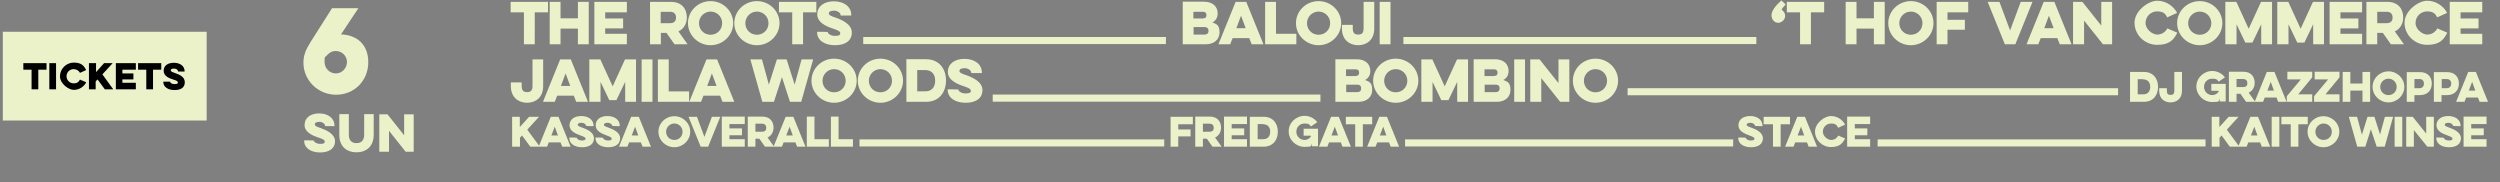
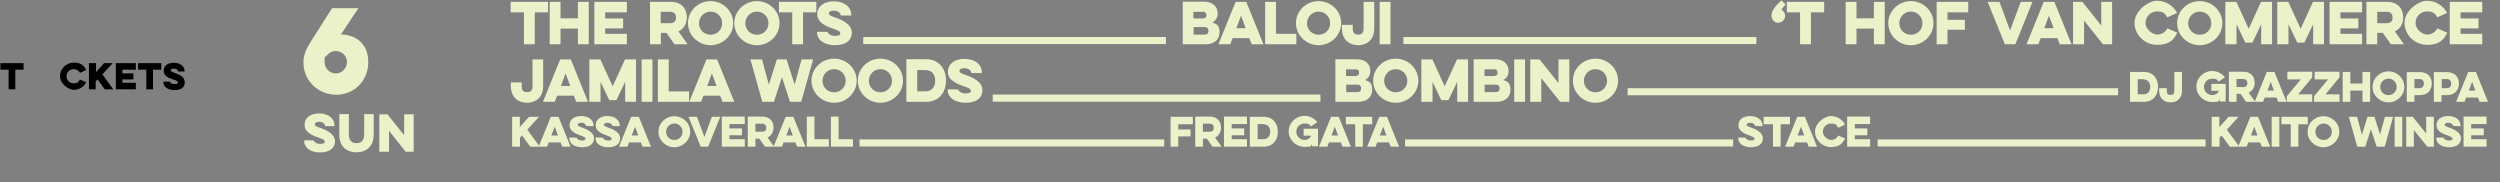
<svg xmlns="http://www.w3.org/2000/svg" version="1.1" viewBox="0 0 1338 97.5">
  <rect x="0" y="0" width="1338" height="97.5" fill="#808080" stroke="none" />
  <defs>
    <style>
      .st0 {
        fill: #ebf2c9;
      }
    </style>
  </defs>
  <g id="Layer_1">
    <g>
      <path class="st0" d="M1318.5,78.5h12.3v-4h-8.2v-2.1h6.7v-3.7h-6.7v-2.3h8.2v-4h-12.3v16ZM1303.9,73.7v.2c0,3.1,3,4.9,6.8,4.9s6.4-1.6,6.4-4.8-3.8-4.8-6-5.6c-1.9-.7-2.7-1-2.7-1.6s.6-1.1,2-1.1,2.5.9,2.5,1.7h0c0,.1,4,.1,4,.1v-.2c0-3.2-2.8-5.2-6.6-5.2s-6.3,1.9-6.3,5,3.4,4.5,5.9,5.4c1.9.7,2.7,1.1,2.7,1.7s-.5,1-2,1-2.7-.8-2.7-1.5h0c0-.1-4-.1-4-.1ZM1291.9,78.5v-8.9l7.2,8.9h3.5v-16h-4.1v9l-7.2-9h-3.5v16h4.1ZM1281.6,78.5h4.1v-16h-4.1v16ZM1265.9,78.5l3-9.3,3.1,9.3h4.3l4.5-16h-4.4l-2.6,9.5-3-9.5h-3.7l-3,9.6-2.6-9.6h-4.4l4.5,16h4.3ZM1239.2,70.5c0-2.4,2-4.4,4.4-4.4s4.4,1.9,4.4,4.4-1.9,4.4-4.4,4.4-4.4-1.9-4.4-4.4M1235,70.5c0,4.6,3.9,8.3,8.5,8.3s8.5-3.7,8.5-8.3-3.8-8.3-8.5-8.3-8.5,3.7-8.5,8.3M1221,66.5h5v12h4.1v-12h5v-4h-14.1v4ZM1215.8,78.5h4.1v-16h-4.1v16ZM1208.2,72.5h-3.5l1.8-4.7,1.7,4.7ZM1204.4,62.5l-6.5,16h4.5l.9-2.3h6.3l.9,2.3h4.5l-6.5-16h-4.1ZM1183.8,78.5h4.1v-4.8l1.1-1.2,4.4,6h5.1l-6.7-9.1,6.3-6.9h-5.3l-5,5.5v-5.5h-4.1v16ZM1180.4,74.6h-14v3.8h14v-3.8ZM1168,74.6h-14v3.8h14v-3.8ZM1155.6,74.6h-14v3.8h14v-3.8ZM1143.1,74.6h-14v3.8h14v-3.8ZM1130.7,74.6h-14v3.8h14v-3.8ZM1118.3,74.6h-14v3.8h14v-3.8ZM1105.9,74.6h-14v3.8h14v-3.8ZM1093.4,74.6h-14v3.8h14v-3.8ZM1081,74.6h-14v3.8h14v-3.8ZM1068.6,74.6h-14v3.8h14v-3.8ZM1056.1,74.6h-14v3.8h14v-3.8ZM1043.7,74.6h-14v3.8h14v-3.8ZM1031.3,74.6h-14v3.8h14v-3.8ZM1018.9,74.6h-14v3.8h14v-3.8ZM988.6,78.5h12.3v-4h-8.2v-2.1h6.7v-3.7h-6.7v-2.3h8.2v-4h-12.3v16ZM983.8,72.6c-.7,1.4-2.1,2.3-3.8,2.3s-4.4-1.9-4.4-4.4,2-4.4,4.4-4.4,3.1.9,3.8,2.3l3.7-1.7c-1.4-2.7-4.3-4.6-7.6-4.6s-8.5,3.7-8.5,8.3,3.9,8.3,8.5,8.3,6.2-1.9,7.6-4.6l-3.8-1.6ZM965.6,72.5h-3.5l1.8-4.7,1.7,4.7ZM961.9,62.5l-6.5,16h4.5l.9-2.3h6.3l.9,2.3h4.5l-6.5-16h-4.1ZM943.9,66.5h5v12h4.1v-12h5v-4h-14.1v4ZM930.3,73.7v.2c0,3.1,3,4.9,6.8,4.9s6.4-1.6,6.4-4.8-3.8-4.8-6-5.6c-1.9-.7-2.7-1-2.7-1.6s.6-1.1,2-1.1,2.5.9,2.5,1.7h0c0,.1,4,.1,4,.1v-.2c0-3.2-2.8-5.2-6.6-5.2s-6.3,1.9-6.3,5,3.4,4.5,5.9,5.4c1.9.7,2.7,1.1,2.7,1.7s-.5,1-2,1-2.7-.8-2.7-1.5h0c0-.1-4-.1-4-.1ZM927.6,74.6h-14v3.8h14v-3.8ZM915.1,74.6h-14v3.8h14v-3.8ZM902.7,74.6h-14v3.8h14v-3.8ZM890.3,74.6h-14v3.8h14v-3.8ZM877.8,74.6h-14v3.8h14v-3.8ZM865.4,74.6h-14v3.8h14v-3.8ZM853,74.6h-14v3.8h14v-3.8ZM840.6,74.6h-14v3.8h14v-3.8ZM828.1,74.6h-14v3.8h14v-3.8ZM815.7,74.6h-14v3.8h14v-3.8ZM803.3,74.6h-14v3.8h14v-3.8ZM790.9,74.6h-14v3.8h14v-3.8ZM778.4,74.6h-14v3.8h14v-3.8ZM766,74.6h-14v3.8h14v-3.8ZM742,72.5h-3.5l1.8-4.7,1.7,4.7ZM738.2,62.5l-6.5,16h4.5l.9-2.3h6.3l.9,2.3h4.5l-6.5-16h-4.1ZM720.3,66.5h5v12h4.1v-12h5v-4h-14.1v4ZM716.1,72.5h-3.5l1.8-4.7,1.7,4.7ZM712.4,62.5l-6.5,16h4.5l.9-2.3h6.3l.9,2.3h4.5l-6.5-16h-4.1ZM697.7,72.6h3.9v.5c-.8,1.1-2,1.8-3.4,1.8-2.4,0-4.4-1.9-4.4-4.4s1.9-4.4,4.4-4.4,2.6.6,3.4,1.6l3.4-2.3c-1.5-2-4-3.4-6.8-3.4-4.6,0-8.5,3.7-8.5,8.3s3.9,8.3,8.5,8.3,3.3-.6,4-1.8v1.5h3.2v-9.4h-7.7v3.4ZM676.1,66.5c2.4,0,3.7,1.6,3.7,4s-1.3,4-3.7,4h-3v-8.1h3ZM668.9,78.5h7.4c5,0,7.6-3.6,7.6-8s-2.6-8-7.6-8h-7.4v16ZM655.1,78.5h12.3v-4h-8.2v-2.1h6.7v-3.7h-6.7v-2.3h8.2v-4h-12.3v16ZM647.3,66.2c1.6,0,2.3.9,2.3,2.2s-.6,2.1-2.3,2.1h-3.5v-4.3h3.5ZM639.7,62.5v16h4.1v-4.3h2.1l3,4.3h4.9l-3.5-4.9c2.2-1,3.2-3.1,3.2-5.3,0-3.2-1.9-5.9-6-5.9h-7.8ZM626.5,78.5h4.1v-5.5h6.6v-3.7h-6.6v-2.8h7.8v-4h-11.9v16ZM623.1,74.6h-14v3.8h14v-3.8ZM610.7,74.6h-14v3.8h14v-3.8ZM598.2,74.6h-14v3.8h14v-3.8ZM585.8,74.6h-14v3.8h14v-3.8ZM573.4,74.6h-14v3.8h14v-3.8ZM561,74.6h-14v3.8h14v-3.8ZM548.5,74.6h-14v3.8h14v-3.8ZM536.1,74.6h-14v3.8h14v-3.8ZM523.7,74.6h-14v3.8h14v-3.8ZM511.3,74.6h-14v3.8h14v-3.8ZM498.8,74.6h-14v3.8h14v-3.8ZM486.4,74.6h-14v3.8h14v-3.8ZM474,74.6h-14v3.8h14v-3.8ZM444.7,78.5h11.8v-4h-7.7v-12.1h-4.1v16ZM431.8,78.5h11.8v-4h-7.7v-12.1h-4.1v16ZM424.3,72.5h-3.5l1.8-4.7,1.7,4.7ZM420.5,62.5l-6.5,16h4.5l.9-2.3h6.3l.9,2.3h4.5l-6.5-16h-4.1ZM407.8,66.2c1.6,0,2.3.9,2.3,2.2s-.6,2.1-2.3,2.1h-3.5v-4.3h3.5ZM400.2,62.5v16h4.1v-4.3h2.1l3,4.3h4.9l-3.5-4.9c2.2-1,3.2-3.1,3.2-5.3,0-3.2-1.9-5.9-6-5.9h-7.8ZM386.3,78.5h12.3v-4h-8.2v-2.1h6.7v-3.7h-6.7v-2.3h8.2v-4h-12.3v16ZM379,78.5l6.5-16h-4.5l-4,10.8-4-10.8h-4.5l6.5,16h4.1ZM356.5,70.5c0-2.4,2-4.4,4.4-4.4s4.4,1.9,4.4,4.4-1.9,4.4-4.4,4.4-4.4-1.9-4.4-4.4M352.4,70.5c0,4.6,3.9,8.3,8.5,8.3s8.5-3.7,8.5-8.3-3.8-8.3-8.5-8.3-8.5,3.7-8.5,8.3M341.6,72.5h-3.5l1.8-4.7,1.7,4.7ZM337.8,62.5l-6.5,16h4.5l.9-2.3h6.3l.9,2.3h4.5l-6.5-16h-4.1ZM318.7,73.7v.2c0,3.1,3,4.9,6.8,4.9s6.4-1.6,6.4-4.8-3.8-4.8-6-5.6c-1.9-.7-2.7-1-2.7-1.6s.6-1.1,2-1.1,2.5.9,2.5,1.7h0c0,.1,4,.1,4,.1v-.2c0-3.2-2.8-5.2-6.6-5.2s-6.3,1.9-6.3,5,3.4,4.5,5.9,5.4c1.9.7,2.7,1.1,2.7,1.7s-.5,1-2,1-2.7-.8-2.7-1.5h0c0-.1-4-.1-4-.1ZM304.7,73.7v.2c0,3.1,3,4.9,6.8,4.9s6.4-1.6,6.4-4.8-3.8-4.8-6-5.6c-1.9-.7-2.7-1-2.7-1.6s.6-1.1,2-1.1,2.5.9,2.5,1.7h0c0,.1,4,.1,4,.1v-.2c0-3.2-2.8-5.2-6.6-5.2s-6.3,1.9-6.3,5,3.4,4.5,5.9,5.4c1.9.7,2.7,1.1,2.7,1.7s-.5,1-2,1-2.7-.8-2.7-1.5h0c0-.1-4-.1-4-.1ZM298.6,72.5h-3.5l1.8-4.7,1.7,4.7ZM294.8,62.5l-6.5,16h4.5l.9-2.3h6.3l.9,2.3h4.5l-6.5-16h-4.1ZM274.2,78.5h4.1v-4.8l1.1-1.2,4.4,6h5.1l-6.7-9.1,6.3-6.9h-5.3l-5,5.5v-5.5h-4.1v16Z" />
      <path class="st0" d="M1324.8,48.5h-3.5l1.8-4.7,1.7,4.7ZM1321,38.5l-6.5,16h4.5l.9-2.3h6.3l.9,2.3h4.5l-6.5-16h-4.1ZM1309.5,42.3c1.7,0,2.4,1.2,2.4,2.4s-.6,2.5-2.4,2.5h-2.7v-4.9h2.7ZM1302.6,54.5h4.1v-3.6h3c4.3,0,6.3-2.9,6.3-6.2s-2-6.1-6.3-6.1h-7.1v16ZM1294.9,42.3c1.7,0,2.4,1.2,2.4,2.4s-.6,2.5-2.4,2.5h-2.7v-4.9h2.7ZM1288.1,54.5h4.1v-3.6h3c4.3,0,6.3-2.9,6.3-6.2s-2-6.1-6.3-6.1h-7.1v16ZM1273.9,46.5c0-2.4,2-4.4,4.4-4.4s4.4,1.9,4.4,4.4-1.9,4.4-4.4,4.4-4.4-1.9-4.4-4.4M1269.8,46.5c0,4.6,3.9,8.3,8.5,8.3s8.5-3.7,8.5-8.3-3.8-8.3-8.5-8.3-8.5,3.7-8.5,8.3M1264.4,38.5v6.2h-6.5v-6.2h-4.1v16h4.1v-6h6.5v6h4.1v-16h-4.1ZM1238.8,42.5h7.2l-7.5,9v3h13.6v-4h-7.5l7.5-9.1v-3h-13.3v4ZM1224.2,42.5h7.2l-7.5,9v3h13.6v-4h-7.5l7.5-9.1v-3h-13.3v4ZM1217,48.5h-3.5l1.8-4.7,1.7,4.7ZM1213.2,38.5l-6.5,16h4.5l.9-2.3h6.3l.9,2.3h4.5l-6.5-16h-4.1ZM1200.5,42.3c1.6,0,2.3.9,2.3,2.2s-.6,2.1-2.3,2.1h-3.5v-4.3h3.5ZM1192.9,38.5v16h4.1v-4.3h2.1l3,4.3h4.9l-3.5-4.9c2.2-1,3.2-3.1,3.2-5.3,0-3.2-1.9-5.9-6-5.9h-7.8ZM1183.5,48.6h3.9v.5c-.8,1.1-2,1.8-3.4,1.8-2.4,0-4.4-1.9-4.4-4.4s1.9-4.4,4.4-4.4,2.6.6,3.4,1.6l3.4-2.3c-1.5-2-4-3.4-6.8-3.4-4.6,0-8.5,3.7-8.5,8.3s3.9,8.3,8.5,8.3,3.3-.6,4-1.8v1.5h3.2v-9.4h-7.7v3.4ZM1163.7,38.5v10c0,1.9-.8,2.3-2,2.3s-2-.4-2-2.3v-1.3h-4.1v1.4c0,4.3,2.9,6.2,6.1,6.2s6.1-2,6.1-6.2v-10.1h-4.1ZM1147.1,42.5c2.4,0,3.7,1.6,3.7,4s-1.3,4-3.7,4h-3v-8.1h3ZM1140,54.5h7.4c5,0,7.6-3.6,7.6-8s-2.6-8-7.6-8h-7.4v16ZM1133.6,47.2h-14v3.8h14v-3.8ZM1121.2,47.2h-14v3.8h14v-3.8ZM1108.8,47.2h-14v3.8h14v-3.8ZM1096.4,47.2h-14v3.8h14v-3.8ZM1083.9,47.2h-14v3.8h14v-3.8ZM1071.5,47.2h-14v3.8h14v-3.8ZM1059.1,47.2h-14v3.8h14v-3.8ZM1046.7,47.2h-14v3.8h14v-3.8ZM1034.2,47.2h-14v3.8h14v-3.8ZM1021.8,47.2h-14v3.8h14v-3.8ZM1009.4,47.2h-14v3.8h14v-3.8ZM996.9,47.2h-14v3.8h14v-3.8ZM984.5,47.2h-14v3.8h14v-3.8ZM972.1,47.2h-14v3.8h14v-3.8ZM959.7,47.2h-14v3.8h14v-3.8ZM947.2,47.2h-14v3.8h14v-3.8ZM934.8,47.2h-14v3.8h14v-3.8ZM922.4,47.2h-14v3.8h14v-3.8ZM910,47.2h-14v3.8h14v-3.8ZM897.5,47.2h-14v3.8h14v-3.8ZM885.1,47.2h-14v3.8h14v-3.8ZM847.7,43.2c0-3.4,2.8-6.2,6.2-6.2s6.2,2.7,6.2,6.2-2.7,6.2-6.2,6.2-6.2-2.7-6.2-6.2M841.8,43.2c0,6.5,5.5,11.8,12.1,11.8s12.1-5.3,12.1-11.8-5.4-11.8-12.1-11.8-12.1,5.3-12.1,11.8M824.9,54.5v-12.7l10.1,12.7h4.9v-22.7h-5.8v12.7l-10.1-12.7h-5v22.7h5.8ZM810.4,54.5h5.8v-22.7h-5.8v22.7ZM799.7,37.1c1.2,0,1.8.7,1.8,1.8s-.6,1.8-2.2,1.8h-4.8v-3.6h5.1ZM800.4,45.3c1.6,0,2.2.8,2.2,2s-.6,2-2.2,2h-5.8v-4h5.8ZM788.7,54.5h12.3c4.6,0,7.4-2.6,7.4-6.4s-1.5-4.4-3.8-5.3c1.7-.9,2.8-2.5,2.8-4.8,0-3.6-2.5-6.3-7.4-6.3h-11.3v22.7ZM766.7,54.5v-10.7l4.7,9.8h3.8l4.7-9.8v10.7h5.8v-22.7h-5.9l-6.6,14.4-6.6-14.4h-5.9v22.7h5.8ZM740.8,43.2c0-3.4,2.8-6.2,6.2-6.2s6.2,2.7,6.2,6.2-2.7,6.2-6.2,6.2-6.2-2.7-6.2-6.2M734.9,43.2c0,6.5,5.5,11.8,12.1,11.8s12.1-5.3,12.1-11.8-5.4-11.8-12.1-11.8-12.1,5.3-12.1,11.8M725.6,37.1c1.2,0,1.8.7,1.8,1.8s-.6,1.8-2.2,1.8h-4.8v-3.6h5.1ZM726.3,45.3c1.6,0,2.2.8,2.2,2s-.6,2-2.2,2h-5.8v-4h5.8ZM714.7,54.5h12.3c4.6,0,7.4-2.6,7.4-6.4s-1.5-4.4-3.8-5.3c1.7-.9,2.8-2.5,2.8-4.8,0-3.6-2.5-6.3-7.4-6.3h-11.3v22.7ZM706.7,50.6h-14v3.8h14v-3.8ZM693.3,50.6h-14v3.8h14v-3.8ZM679.8,50.6h-14v3.8h14v-3.8ZM666.4,50.6h-14v3.8h14v-3.8ZM652.9,50.6h-14v3.8h14v-3.8ZM639.5,50.6h-14v3.8h14v-3.8ZM626,50.6h-14v3.8h14v-3.8ZM612.6,50.6h-14v3.8h14v-3.8ZM599.1,50.6h-14v3.8h14v-3.8ZM585.7,50.6h-14v3.8h14v-3.8ZM572.2,50.6h-14v3.8h14v-3.8ZM558.7,50.6h-14v3.8h14v-3.8ZM545.3,50.6h-14v3.8h14v-3.8ZM507.2,47.7v.3c0,4.5,4.2,7,9.6,7s9-2.3,9-6.8-5.4-6.8-8.5-7.9c-2.7-.9-3.8-1.4-3.8-2.3s.8-1.5,2.8-1.5,3.5,1.3,3.5,2.4v.2h5.7v-.3c0-4.5-4-7.3-9.3-7.3s-8.9,2.7-8.9,7,4.7,6.4,8.4,7.6c2.7.9,3.9,1.5,3.9,2.5s-.7,1.4-2.9,1.4-3.8-1.2-3.8-2.1h0c0-.1-5.7-.1-5.7-.1ZM495.2,37.5c3.5,0,5.3,2.3,5.3,5.7s-1.8,5.7-5.3,5.7h-4.3v-11.4h4.3ZM485.1,54.5h10.5c7.1,0,10.7-5.2,10.7-11.4s-3.6-11.4-10.7-11.4h-10.5v22.7ZM465,43.2c0-3.4,2.8-6.2,6.2-6.2s6.2,2.7,6.2,6.2-2.7,6.2-6.2,6.2-6.2-2.7-6.2-6.2M459.1,43.2c0,6.5,5.5,11.8,12.1,11.8s12.1-5.3,12.1-11.8-5.4-11.8-12.1-11.8-12.1,5.3-12.1,11.8M440.2,43.2c0-3.4,2.8-6.2,6.2-6.2s6.2,2.7,6.2,6.2-2.7,6.2-6.2,6.2-6.2-2.7-6.2-6.2M434.3,43.2c0,6.5,5.5,11.8,12.1,11.8s12.1-5.3,12.1-11.8-5.4-11.8-12.1-11.8-12.1,5.3-12.1,11.8M414.2,54.5l4.3-13.2,4.3,13.2h6l6.4-22.7h-6.2l-3.7,13.5-4.3-13.5h-5.2l-4.3,13.5-3.7-13.5h-6.2l6.4,22.7h6ZM383.5,46h-5l2.5-6.7,2.5,6.7ZM378.1,31.8l-9.2,22.7h6.3l1.3-3.3h8.9l1.3,3.3h6.3l-9.2-22.7h-5.8ZM352.1,54.5h16.7v-5.6h-10.9v-17.1h-5.8v22.7ZM343.4,54.5h5.8v-22.7h-5.8v22.7ZM321.4,54.5v-10.7l4.7,9.8h3.8l4.7-9.8v10.7h5.8v-22.7h-5.9l-6.6,14.4-6.6-14.4h-5.9v22.7h5.8ZM305.2,46h-5l2.5-6.7,2.5,6.7ZM299.8,31.8l-9.2,22.7h6.3l1.3-3.3h8.9l1.3,3.3h6.3l-9.2-22.7h-5.8ZM285,31.8v14.2c0,2.7-1.2,3.3-2.9,3.3s-2.9-.6-2.9-3.3v-1.9h-5.8v2c0,6.1,4.2,8.9,8.7,8.9s8.6-2.8,8.6-8.9v-14.3h-5.8Z" />
      <path class="st0" d="M1311.1,23.7h17.4v-5.6h-11.6v-2.9h9.6v-5.3h-9.6v-3.3h11.6V1h-17.4v22.7ZM1304.4,15.3c-1,1.9-3,3.2-5.4,3.2s-6.2-2.7-6.2-6.2,2.8-6.2,6.2-6.2,4.4,1.3,5.4,3.2l5.3-2.4c-2-3.8-6.1-6.5-10.7-6.5s-12.1,5.3-12.1,11.8,5.5,11.8,12.1,11.8,8.8-2.6,10.8-6.5l-5.3-2.3ZM1277.3,6.3c2.3,0,3.2,1.3,3.2,3.1s-.9,3-3.2,3h-5v-6.1h5ZM1266.5,1v22.7h5.8v-6.1h3l4.3,6.1h7l-4.9-6.9c3.1-1.4,4.5-4.4,4.5-7.5,0-4.5-2.7-8.3-8.5-8.3h-11.1ZM1246.8,23.7h17.4v-5.6h-11.6v-2.9h9.6v-5.3h-9.6v-3.3h11.6V1h-17.4v22.7ZM1224.8,23.7v-10.7l4.7,9.8h3.8l4.7-9.8v10.7h5.8V1h-5.9l-6.6,14.4-6.6-14.4h-5.9v22.7h5.8ZM1197,23.7v-10.7l4.7,9.8h3.8l4.7-9.8v10.7h5.8V1h-5.9l-6.6,14.4-6.6-14.4h-5.9v22.7h5.8ZM1171.1,12.4c0-3.4,2.8-6.2,6.2-6.2s6.2,2.7,6.2,6.2-2.7,6.2-6.2,6.2-6.2-2.7-6.2-6.2M1165.2,12.4c0,6.5,5.5,11.8,12.1,11.8s12.1-5.3,12.1-11.8-5.4-11.8-12.1-11.8-12.1,5.3-12.1,11.8M1159.9,15.3c-1,1.9-3,3.2-5.4,3.2s-6.2-2.7-6.2-6.2,2.8-6.2,6.2-6.2,4.4,1.3,5.4,3.2l5.3-2.4c-2-3.8-6.1-6.5-10.7-6.5s-12.1,5.3-12.1,11.8,5.5,11.8,12.1,11.8,8.8-2.6,10.8-6.5l-5.3-2.3ZM1115.4,23.7v-12.7l10.1,12.7h4.9V1h-5.8v12.7l-10.1-12.7h-5v22.7h5.8ZM1099.1,15.1h-5l2.5-6.7,2.5,6.7ZM1093.8,1l-9.2,22.7h6.3l1.3-3.3h8.9l1.3,3.3h6.3l-9.2-22.7h-5.8ZM1078.6,23.7l9.2-22.7h-6.3l-5.7,15.3-5.7-15.3h-6.3l9.2,22.7h5.8ZM1036.5,23.7h5.8v-7.8h9.3v-5.3h-9.3v-4h11.1V1h-16.9v22.7ZM1016.5,12.4c0-3.4,2.8-6.2,6.2-6.2s6.2,2.7,6.2,6.2-2.7,6.2-6.2,6.2-6.2-2.7-6.2-6.2M1010.6,12.4c0,6.5,5.5,11.8,12.1,11.8s12.1-5.3,12.1-11.8-5.4-11.8-12.1-11.8-12.1,5.3-12.1,11.8M1002.9,1v8.8h-9.3V1h-5.8v22.7h5.8v-8.4h9.3v8.4h5.8V1h-5.8ZM956.3,6.6h7.1v17.1h5.8V6.6h7.1V1h-20v5.6ZM953.4.2c-3.3,3-5.3,5.7-5.3,8s1.7,4,3.6,4,3.7-1.7,3.7-3.7-1.5-3-1.9-3.3c.3-.7,1.3-1.9,2.2-2.8l-2.3-2.2ZM940,19.8h-14v3.8h14v-3.8ZM926.6,19.8h-14v3.8h14v-3.8ZM913.1,19.8h-14v3.8h14v-3.8ZM899.6,19.8h-14v3.8h14v-3.8ZM886.2,19.8h-14v3.8h14v-3.8ZM872.7,19.8h-14v3.8h14v-3.8ZM859.3,19.8h-14v3.8h14v-3.8ZM845.8,19.8h-14v3.8h14v-3.8ZM832.4,19.8h-14v3.8h14v-3.8ZM818.9,19.8h-14v3.8h14v-3.8ZM805.5,19.8h-14v3.8h14v-3.8ZM792,19.8h-14v3.8h14v-3.8ZM778.5,19.8h-14v3.8h14v-3.8ZM765.1,19.8h-14v3.8h14v-3.8ZM738.4,23.7h5.8V1h-5.8v22.7ZM729.8,1v14.2c0,2.7-1.2,3.3-2.9,3.3s-2.9-.6-2.9-3.3v-1.9h-5.8v2c0,6.1,4.2,8.9,8.7,8.9s8.6-2.8,8.6-8.9V1h-5.8ZM699.5,12.4c0-3.4,2.8-6.2,6.2-6.2s6.2,2.7,6.2,6.2-2.7,6.2-6.2,6.2-6.2-2.7-6.2-6.2M693.6,12.4c0,6.5,5.5,11.8,12.1,11.8s12.1-5.3,12.1-11.8-5.4-11.8-12.1-11.8-12.1,5.3-12.1,11.8M677.1,23.7h16.7v-5.6h-10.9V1h-5.8v22.7ZM666.7,15.1h-5l2.5-6.7,2.5,6.7ZM661.3,1l-9.2,22.7h6.3l1.3-3.3h8.9l1.3,3.3h6.3l-9.2-22.7h-5.8ZM643.9,6.3c1.2,0,1.8.7,1.8,1.8s-.6,1.8-2.2,1.8h-4.8v-3.6h5.1ZM644.6,14.5c1.6,0,2.2.8,2.2,2s-.6,2-2.2,2h-5.8v-4h5.8ZM633,23.7h12.3c4.6,0,7.4-2.6,7.4-6.4s-1.5-4.4-3.8-5.3c1.7-.9,2.8-2.5,2.8-4.8,0-3.6-2.5-6.3-7.4-6.3h-11.3v22.7ZM624,19.8h-14v3.8h14v-3.8ZM610.5,19.8h-14v3.8h14v-3.8ZM597.1,19.8h-14v3.8h14v-3.8ZM583.6,19.8h-14v3.8h14v-3.8ZM570.1,19.8h-14v3.8h14v-3.8ZM556.7,19.8h-14v3.8h14v-3.8ZM543.2,19.8h-14v3.8h14v-3.8ZM529.8,19.8h-14v3.8h14v-3.8ZM516.3,19.8h-14v3.8h14v-3.8ZM502.9,19.8h-14v3.8h14v-3.8ZM489.4,19.8h-14v3.8h14v-3.8ZM476,19.8h-14v3.8h14v-3.8ZM437.3,16.9v.3c0,4.5,4.2,7,9.6,7s9-2.3,9-6.8-5.4-6.8-8.5-7.9c-2.7-.9-3.8-1.4-3.8-2.3s.8-1.5,2.8-1.5,3.5,1.3,3.5,2.4v.2h5.7v-.3c0-4.5-4-7.3-9.3-7.3s-8.9,2.7-8.9,7,4.7,6.4,8.4,7.6c2.7.9,3.9,1.5,3.9,2.5s-.7,1.4-2.9,1.4-3.8-1.2-3.8-2.1h0c0-.1-5.7-.1-5.7-.1ZM416.9,6.6h7.1v17.1h5.8V6.6h7.1V1h-20v5.6ZM398.9,12.4c0-3.4,2.8-6.2,6.2-6.2s6.2,2.7,6.2,6.2-2.7,6.2-6.2,6.2-6.2-2.7-6.2-6.2M393,12.4c0,6.5,5.5,11.8,12.1,11.8s12.1-5.3,12.1-11.8-5.4-11.8-12.1-11.8-12.1,5.3-12.1,11.8M374.1,12.4c0-3.4,2.8-6.2,6.2-6.2s6.2,2.7,6.2,6.2-2.7,6.2-6.2,6.2-6.2-2.7-6.2-6.2M368.2,12.4c0,6.5,5.5,11.8,12.1,11.8s12.1-5.3,12.1-11.8-5.4-11.8-12.1-11.8-12.1,5.3-12.1,11.8M358.6,6.3c2.3,0,3.2,1.3,3.2,3.1s-.9,3-3.2,3h-5v-6.1h5ZM347.9,1v22.7h5.8v-6.1h3l4.3,6.1h7l-4.9-6.9c3.1-1.4,4.5-4.4,4.5-7.5,0-4.5-2.7-8.3-8.5-8.3h-11.1ZM318.1,23.7h17.4v-5.6h-11.6v-2.9h9.6v-5.3h-9.6v-3.3h11.6V1h-17.4v22.7ZM309.3,1v8.8h-9.3V1h-5.8v22.7h5.8v-8.4h9.3v8.4h5.8V1h-5.8ZM273.3,6.6h7.1v17.1h5.8V6.6h7.1V1h-20v5.6Z" />
      <path class="st0" d="M208.2,81.2v-11.2l8.9,11.2h4.3v-20h-5.1v11.2l-8.9-11.2h-4.4v20h5.1ZM194.9,61.1v11c0,2.9-1.4,4.5-4.1,4.5s-4.1-1.6-4.1-4.5v-11h-5.1v11.3c0,5.2,3.2,9.1,9.2,9.1s9.2-4,9.2-9.1v-11.3h-5.1ZM162.8,75.2v.2c0,3.9,3.7,6.2,8.5,6.2s8-2.1,8-6-4.7-6-7.5-7c-2.4-.8-3.3-1.2-3.3-2s.7-1.4,2.4-1.4,3.1,1.2,3.1,2.1v.2h5v-.3c0-4-3.5-6.5-8.2-6.5s-7.8,2.4-7.8,6.2,4.2,5.7,7.4,6.7c2.4.8,3.4,1.3,3.4,2.2s-.6,1.2-2.5,1.2-3.4-1.1-3.4-1.8h0c0-.1-5-.1-5-.1Z" />
      <path class="st0" d="M174.9,29.7c1.3-1.5,2.8-2.4,4.8-2.4,3.4,0,6,2.7,6,5.9s-2.6,6.1-5.9,6.1-6.1-2.6-6.1-6.2.3-2.2,1.2-3.4M177.7,4.4l-11.5,18.1c-2.7,4.3-3.8,7.3-3.8,11.1,0,9.3,7.7,17.1,17.5,17.1s17.2-7.6,17.2-17.4-6.4-14.6-14.6-14.9l9.3-14h-14Z" />
    </g>
  </g>
  <g id="Layer_2">
-     <rect class="st0" x="1.5" y="17" width="109.1" height="47.5" />
    <g>
-       <path d="M12.6,33.8h12.3v3.5h-4.4v10.5h-3.6v-10.5h-4.4v-3.5Z" />
-       <path d="M30,33.8v14h-3.6v-14h3.6Z" />
+       <path d="M12.6,33.8v3.5h-4.4v10.5h-3.6v-10.5h-4.4v-3.5Z" />
      <path d="M46.1,44.1c-1.2,2.4-3.8,4-6.6,4s-7.4-3.3-7.4-7.3,3.4-7.3,7.4-7.3,5.4,1.6,6.6,4l-3.3,1.5c-.6-1.2-1.9-2-3.4-2-2.1,0-3.8,1.7-3.8,3.8s1.7,3.8,3.8,3.8,2.7-.8,3.4-2l3.3,1.4Z" />
      <path d="M47.8,33.8h3.6v4.8l4.3-4.8h4.6l-5.5,6,5.8,8h-4.5l-3.9-5.3-1,1.1v4.2h-3.6v-14Z" />
      <path d="M62,33.8h10.7v3.5h-7.2v2h5.9v3.2h-5.9v1.8h7.2v3.5h-10.7v-14Z" />
      <path d="M74,33.8h12.3v3.5h-4.4v10.5h-3.6v-10.5h-4.4v-3.5Z" />
      <path d="M91,43.6h0c0,.6.7,1.4,2.4,1.4s1.8-.4,1.8-.9c0-.6-.7-1-2.4-1.5-2.2-.7-5.2-1.8-5.2-4.7s2.3-4.3,5.5-4.3,5.7,1.7,5.7,4.5v.2h-3.5c0-.8-.7-1.6-2.2-1.6s-1.7.5-1.7,1,.6.8,2.3,1.4c1.9.7,5.2,1.8,5.2,4.9s-2.4,4.2-5.6,4.2-5.9-1.6-5.9-4.3v-.2h3.5Z" />
    </g>
  </g>
</svg>